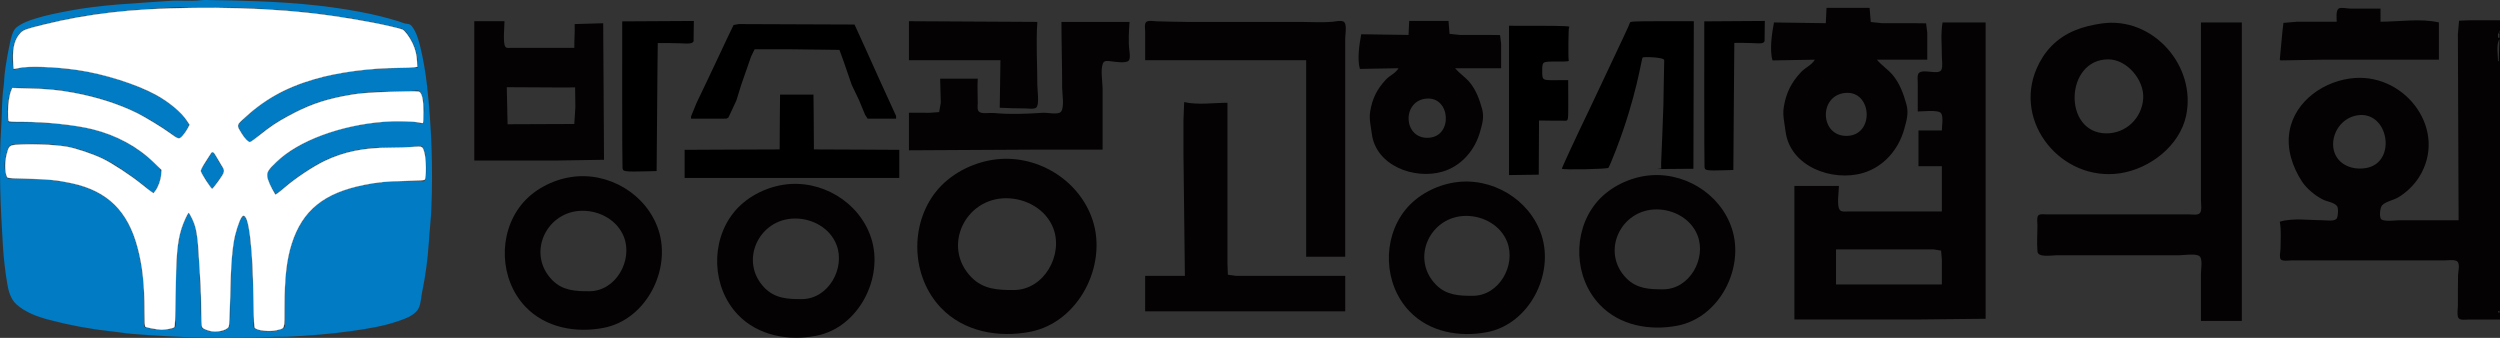
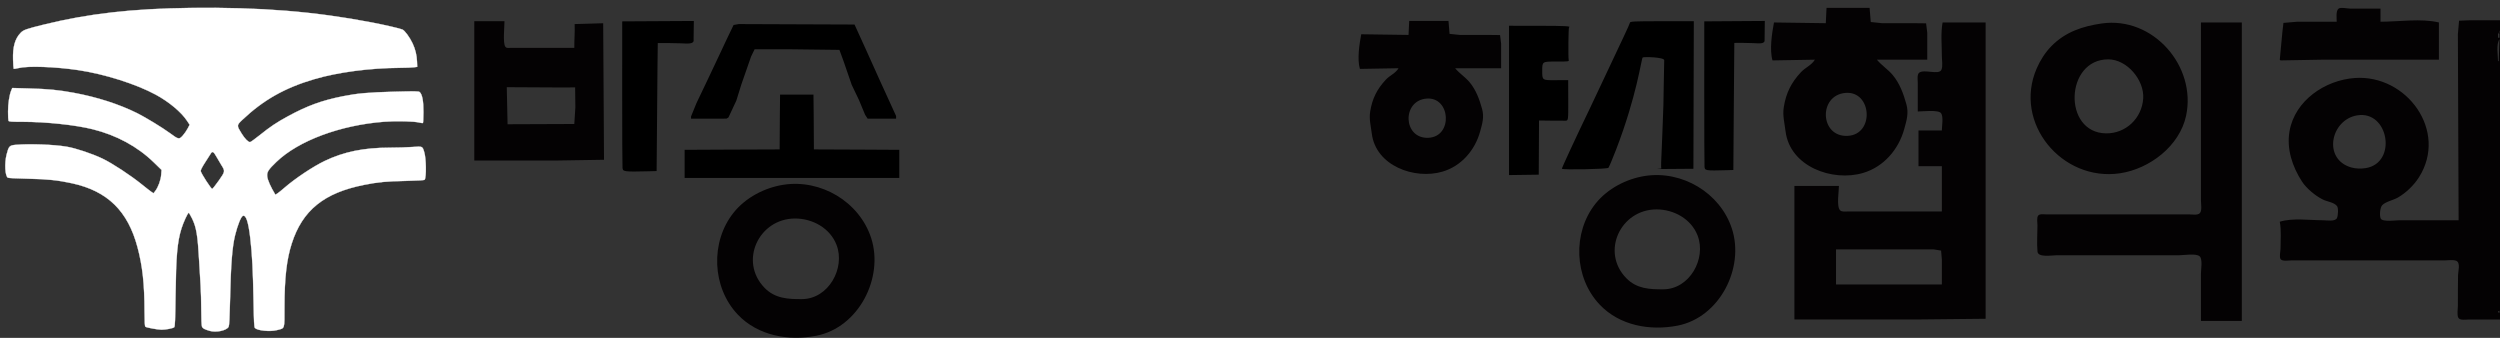
<svg xmlns="http://www.w3.org/2000/svg" version="1.1" id="svg1571" width="1534.551" height="207.403" viewBox="0 0 1534.551 207.403">
  <rect x="0" y="0" width="1534.551" height="207.403" fill="#333333" stroke="none" />
  <defs id="defs1575" />
  <g id="g1425">
    <g id="g17233">
      <g id="g1419">
-         <path style="fill:#007bc4;fill-opacity:1;stroke:none;stroke-width:0.139" d="M 123.174,0.164 C 116.936,0.924 110.556,0.072 104.299,0.538 83.257,2.106 62.128,2.74 41.351,6.807 34.7,8.109 28.165,9.372 21.655,11.416 17.651,12.674 13.484,14.143 10.077,16.856 7.629,18.805 6.664,23.858 6.014,26.878 4.748,32.753 3.698,38.621 2.935,44.627 2.573,47.477 2.591,50.391 2.188,53.232 1.035,61.36 1.264,69.658 0.749,77.847 -0.789,102.288 0.28,127.037 1.814,151.405 c 0.479,7.618 1.361,15.094 2.612,22.589 0.787,4.715 2.094,9.628 5.651,12.82 5.664,5.082 13.223,7.708 20.228,9.538 12.279,3.212 24.624,5.585 37.263,6.916 4.604,0.485 9.214,1.331 13.841,1.7 29.112,2.321 58.49,3.148 87.701,1.756 2.258,-0.107 4.529,0.096 6.787,-0.012 13.251,-0.631 26.663,-1.655 39.792,-3.511 9.772,-1.381 19.76,-2.934 29.145,-6.244 4.071,-1.435 8.717,-2.992 11.516,-6.746 1.94,-2.601 2.004,-7.26 2.662,-10.426 2.107,-10.143 3.545,-20.587 4.2,-30.987 0.443,-7.041 1.295,-14.071 1.58,-21.141 1.003,-24.939 0.084,-50.023 -2.632,-74.716 -0.908,-8.262 -2.27,-16.276 -4.209,-24.326 -1.019,-4.234 -2.43,-9.035 -5.086,-12.44 -1.408,-1.805 -2.736,-1.37 -4.569,-1.827 -1.162,-0.289 -2.312,-0.834 -3.46,-1.195 C 237.171,10.748 229.498,8.912 221.677,7.408 198.015,2.859 174.018,1.164 149.946,0.523 143.692,0.356 137.45,0.091 131.181,0.091 c -2.633,0 -5.39,-0.246 -8.008,0.073 M 256.279,41.648 c -29.153,0 -59.03,2.042 -85.705,16.134 -6.786,3.585 -13.178,8.064 -18.898,13.405 -1.373,1.282 -2.768,2.466 -4.042,3.876 -0.415,0.46 -1.198,1.045 -1.409,1.653 -0.271,0.785 0.697,2.496 1.067,3.159 1.405,2.512 3.434,5.915 5.981,7.214 0.598,0.305 1.154,-0.393 1.597,-0.752 1.244,-1.008 2.513,-1.996 3.726,-3.045 4.846,-4.186 10.443,-8.028 15.97,-11.056 7.37,-4.038 14.916,-7.799 22.89,-10.203 13.163,-3.968 26.883,-5.905 40.59,-5.905 4.794,0 9.573,-0.265 14.373,-0.29 1.302,-0.007 4.022,-0.8 5.129,0.108 0.704,0.578 1.146,1.776 1.456,2.644 0.87,2.436 1.339,5.342 1.399,7.964 0.051,2.287 -0.22,4.413 -0.386,6.661 -0.045,0.61 0.248,2.025 -0.244,2.458 -0.6,0.528 -2.06,-0.057 -2.696,-0.26 -1.597,-0.51 -3.644,-0.426 -5.323,-0.688 -2.06,-0.321 -4.307,-0.062 -6.388,-0.062 -4.165,0 -8.236,0.026 -12.377,0.445 -18.569,1.878 -38.108,6.935 -54.297,17.481 -4.179,2.722 -8.529,5.85 -11.748,9.875 -0.838,1.049 -2.41,2.364 -2.706,3.765 -0.72,3.415 1.697,7.417 3.282,10.136 0.551,0.944 1.296,1.81 1.59,2.896 2.568,-1.426 4.838,-4.012 7.186,-5.851 4.931,-3.859 10.03,-7.457 15.304,-10.739 14.486,-9.016 30.464,-12.37 46.978,-12.37 5.239,0 10.483,0.14 15.702,-0.311 1.239,-0.107 2.483,-0.269 3.728,-0.269 0.532,0 1.176,-0.132 1.473,0.456 2.409,4.777 2.12,10.245 2.12,15.472 0,1.208 -0.206,4.979 -1.383,5.559 -0.507,0.25 -1.391,-0.056 -1.944,-0.057 h -5.19 c -5.661,0 -11.259,0.316 -16.901,0.585 -3.819,0.182 -7.695,1.005 -11.445,1.685 -10.303,1.868 -20.6,5.024 -29.278,11.695 -13.935,10.712 -19,28.825 -20.107,46.417 -0.092,1.455 -0.49,2.889 -0.519,4.344 -0.114,5.877 -0.248,11.788 -0.133,17.665 0.033,1.69 0.132,3.371 0.132,5.068 0,0.662 0.14,1.561 -0.157,2.166 -0.479,0.979 -2.036,1.182 -2.904,1.559 -2.64,1.15 -5.983,1.222 -8.783,0.932 -0.898,-0.093 -1.775,0.039 -2.662,-0.211 -1.279,-0.361 -3.556,-0.728 -4.445,-1.901 -0.531,-0.701 -0.213,-2.547 -0.213,-3.414 v -9.122 c 0,-5.539 -0.305,-10.99 -0.527,-16.507 -0.315,-7.839 -0.426,-15.689 -1.452,-23.457 -0.542,-4.096 -0.592,-8.554 -1.995,-12.453 -0.382,-1.059 -0.856,-3.162 -2.015,-3.524 -0.993,-0.309 -2.083,2.332 -2.458,3.09 -1.887,3.798 -2.362,7.694 -3.426,11.729 -1.143,4.343 -1.164,9.119 -1.448,13.611 -0.532,8.463 -1.053,16.988 -1.053,25.485 0,3.64 0.226,7.392 -0.21,11.005 -0.16,1.334 0.075,2.857 -0.993,3.811 -3.25,2.9 -9.146,2.957 -12.904,1.487 -0.879,-0.345 -2.943,-0.886 -3.385,-1.855 -0.605,-1.328 -0.237,-3.445 -0.364,-4.891 -0.441,-5.039 -0.189,-10.142 -0.244,-15.204 -0.031,-2.798 -0.414,-5.602 -0.527,-8.398 -0.26,-6.464 -0.482,-12.822 -1.047,-19.258 -0.495,-5.638 -0.819,-11.775 -2.862,-17.086 -0.758,-1.972 -1.815,-3.456 -2.883,-5.213 h -0.133 c -4.698,7.477 -6.171,16.077 -6.943,24.905 -0.812,9.289 -1.042,18.591 -1.042,27.946 v 12.018 c 0,1.213 0.435,3.692 -0.137,4.748 -0.49,0.904 -2.192,1.182 -3.057,1.381 -3.937,0.909 -8.377,0.696 -12.244,-0.372 -0.895,-0.248 -3.189,-0.242 -3.723,-1.164 -0.359,-0.618 -0.036,-1.604 -0.009,-2.276 0.068,-1.683 0.005,-3.384 0.005,-5.068 0,-6.504 -0.274,-12.922 -0.538,-19.403 -0.151,-3.705 -0.929,-7.519 -1.53,-11.149 -2.136,-12.91 -6.268,-26.417 -15.302,-35.784 -9.907,-10.273 -23.084,-13.918 -36.13,-15.661 -3.252,-0.435 -6.563,-0.955 -9.848,-1.111 -4.967,-0.237 -9.942,-0.198 -14.905,-0.434 -1.705,-0.081 -3.803,0.413 -5.454,-0.052 -1.262,-0.355 -1.389,-3.032 -1.673,-4.153 -1.206,-4.77 0.324,-10.296 1.875,-14.769 0.783,-2.259 3.7,-2.027 5.652,-2.027 5.537,0 11.108,-0.751 16.635,-0.041 1.365,0.175 2.758,-0.076 4.126,0.066 5.668,0.587 11.583,1.288 17.035,2.964 7.213,2.218 14.259,5.026 20.894,8.93 4.094,2.409 7.911,5.241 11.844,7.932 3.271,2.237 6.284,4.916 9.449,7.322 0.778,0.591 2.448,2.547 3.436,2.487 0.406,-0.024 0.694,-0.685 0.911,-0.989 0.661,-0.925 1.255,-1.842 1.739,-2.896 1.07,-2.335 2.595,-6.62 1.94,-9.267 -0.488,-1.971 -3.345,-4.194 -4.701,-5.525 C 89.205,94.79 83.803,91.141 78.082,87.794 66.398,80.96 52.358,77.94 39.355,76.425 35.197,75.94 31.01,75.864 26.845,75.41 21.648,74.845 16.233,75.096 11.008,75.096 H 6.883 c -0.443,0 -1.28,0.17 -1.65,-0.149 C 4.785,74.561 4.942,72.681 4.835,72.055 4.265,68.739 4.621,64.942 5.06,61.63 5.306,59.771 5.821,57.893 6.405,56.128 6.62,55.481 6.852,54.521 7.373,54.076 7.736,53.766 8.447,53.959 8.879,53.955 c 1.191,-0.012 2.375,-0.141 3.571,-0.126 4.627,0.057 9.24,0.561 13.863,0.561 5.107,0 10.287,0.907 15.304,1.694 16.343,2.562 32.027,7.294 46.978,15.428 5.65,3.073 11.057,6.563 16.369,10.277 1.389,0.971 3.983,3.992 5.589,2.75 1.841,-1.423 3.244,-3.601 4.392,-5.678 0.324,-0.587 1.106,-1.593 1.007,-2.317 -0.093,-0.682 -0.796,-1.481 -1.16,-2.027 -1.05,-1.574 -2.178,-2.968 -3.44,-4.344 C 106.148,64.495 99.296,60.082 92.588,56.831 74.035,47.841 54.15,43.134 34.031,41.635 25.645,41.01 16.522,40.268 8.347,42.806 6.706,35.393 7.263,24.3 13.271,19.156 c 1.423,-1.219 3.103,-1.434 4.791,-1.948 2.777,-0.846 5.567,-1.613 8.384,-2.278 10.582,-2.497 21.174,-4.816 31.94,-6.255 15.929,-2.129 31.989,-3.325 48.043,-4.09 6.626,-0.316 13.329,-0.006 19.962,-0.006 13.593,0 27.183,0.162 40.723,1.171 8.629,0.643 17.374,1.199 25.951,2.345 3.138,0.419 6.323,0.692 9.449,1.179 2.238,0.349 4.678,1.066 6.92,1.096 3.557,0.048 7.148,1.134 10.647,1.695 5.953,0.954 11.814,2.111 17.7,3.462 2.43,0.558 4.891,1.029 7.32,1.706 0.937,0.261 1.834,0.263 2.662,0.904 1.666,1.292 2.909,3.3 4.036,5.12 3.398,5.484 4.957,11.814 4.481,18.389 m -125.756,51.602 c -0.675,0.262 -1.413,1.91 -1.792,2.553 -1.253,2.124 -2.678,4.16 -4.013,6.226 -0.467,0.722 -1.515,1.788 -1.437,2.751 0.13,1.609 2.049,3.583 2.818,4.923 0.929,1.619 1.941,3.187 2.909,4.778 0.247,0.405 0.663,1.492 1.236,1.339 0.702,-0.187 1.311,-1.626 1.737,-2.208 1.429,-1.955 2.874,-3.927 4.237,-5.937 0.398,-0.587 1.314,-1.558 1.298,-2.317 -0.037,-1.732 -2.179,-4.167 -2.969,-5.647 -0.91,-1.707 -1.85,-3.427 -2.857,-5.068 -0.23,-0.375 -0.615,-1.608 -1.166,-1.394 z" id="path1782" />
        <path style="fill:#ffffff;fill-opacity:1;stroke:#ffffff;stroke-width:0.184" d="m 128.692,203.087 c -3.401,-1.017 -4.303,-1.523 -4.734,-2.658 -0.232,-0.61 -0.421,-5.11 -0.419,-9.998 0.002,-4.888 -0.186,-11.788 -0.417,-15.333 -0.231,-3.545 -0.628,-10.216 -0.881,-14.824 -0.866,-15.73 -1.699,-20.773 -4.313,-26.104 -0.956,-1.95 -1.899,-3.545 -2.096,-3.545 -0.57,0 -3.299,5.913 -4.462,9.668 -2.562,8.275 -3.302,16.638 -3.601,40.736 -0.19,15.247 -0.359,19.371 -0.814,19.826 -0.639,0.639 -5.131,1.527 -7.732,1.529 -2.252,0.001 -9.281,-1.288 -9.955,-1.826 -0.398,-0.317 -0.541,-2.73 -0.551,-9.292 C 88.691,174.294 87.506,163.418 84.414,151.777 78.494,129.487 65.995,117.256 44.294,112.516 35.497,110.594 29.113,109.931 17.188,109.698 10.807,109.573 5.261,109.301 4.865,109.093 3.1,108.165 2.666,100.285 4.076,94.746 c 1.278,-5.023 1.764,-5.528 5.636,-5.852 8.625,-0.722 23.326,-0.183 31.199,1.144 5.669,0.955 15.647,4.289 22.111,7.388 5.999,2.876 17.15,10.206 24.153,15.877 2.571,2.082 5.214,4.133 5.872,4.557 l 1.197,0.77 1.116,-1.464 c 1.785,-2.34 3.343,-6.648 3.586,-9.912 l 0.22,-2.959 -4.751,-4.624 c -9.981,-9.716 -22.879,-16.713 -37.505,-20.348 -10.741,-2.669 -28.635,-4.558 -43.17,-4.558 -7.152,0 -8.313,-0.092 -8.538,-0.68 -0.143,-0.374 -0.261,-2.896 -0.261,-5.604 0,-4.932 0.798,-10.185 1.977,-13.007 l 0.609,-1.459 10.631,0.295 c 11.453,0.318 17.76,0.934 27.055,2.643 14.271,2.624 27.806,6.973 39.005,12.534 4.967,2.466 15.627,8.963 19.98,12.177 5.404,3.989 5.727,4.054 7.96,1.587 0.977,-1.079 2.332,-3.024 3.012,-4.323 l 1.236,-2.361 -1.668,-2.512 C 111.224,68.759 103.713,62.496 95.606,58.101 83.582,51.583 64.032,45.399 47.91,43.014 33.754,40.921 17.054,40.353 11.389,41.773 9.855,42.158 8.508,42.382 8.397,42.27 8.285,42.159 8.118,39.604 8.024,36.593 7.78,28.773 9.172,23.819 12.629,20.199 14.388,18.357 15.99,17.786 27.07,15.057 54.256,8.36 81.351,5.283 116.875,4.86 c 42.931,-0.511 76.131,2.155 111.504,8.956 7.754,1.491 16.879,3.598 18.606,4.296 1.445,0.584 4.528,4.784 6.295,8.574 1.678,3.599 2.538,7.157 2.69,11.126 l 0.123,3.222 -2.148,0.285 c -1.182,0.157 -5.082,0.302 -8.667,0.323 -18.269,0.105 -37.894,2.694 -52.171,6.881 -18.246,5.351 -31.436,12.799 -44.387,25.063 -3.482,3.297 -3.489,3.432 -0.435,8.35 1.982,3.192 4.043,5.29 5.196,5.29 0.364,0 3.105,-1.969 6.09,-4.375 6.22,-5.014 10.309,-7.749 17.086,-11.43 12.001,-6.519 20.76,-9.72 33.701,-12.319 8.92,-1.791 15.761,-2.402 31.537,-2.818 13.183,-0.347 15.109,-0.316 15.74,0.255 1.553,1.406 2.327,5.585 2.282,12.325 -0.024,3.49 -0.161,6.463 -0.306,6.608 -0.145,0.145 -1.189,0.028 -2.321,-0.259 -3.168,-0.803 -14.212,-1.049 -21.608,-0.48 -26.826,2.062 -52.467,11.623 -65.99,24.606 -4.997,4.797 -5.929,6.255 -5.677,8.877 0.216,2.248 2.009,6.308 4.939,11.188 0.178,0.297 2.429,-1.346 5.497,-4.013 6.736,-5.855 17.732,-13.187 24.922,-16.619 11.773,-5.618 23.882,-8.098 39.661,-8.121 4.655,-0.007 10.978,-0.198 14.05,-0.425 6.384,-0.472 6.192,-0.556 7.343,3.223 1.166,3.826 1.341,15.095 0.263,16.841 -0.214,0.346 -3.688,0.574 -11.363,0.746 -12.717,0.285 -16.985,0.687 -25.77,2.425 -24.72,4.891 -37.955,15.627 -44.516,36.109 -3.106,9.698 -4.418,21.171 -4.425,38.712 -0.006,14.286 0.398,13.048 -4.683,14.353 -4.194,1.077 -11.804,0.338 -13.449,-1.308 -0.473,-0.473 -0.647,-3.803 -0.86,-16.419 -0.311,-18.477 -0.854,-28.972 -2.009,-38.825 -1.163,-9.924 -2.626,-14.309 -4.531,-13.578 -1.141,0.438 -3.211,5.561 -4.75,11.752 -1.82,7.324 -2.637,17.843 -3.132,40.295 -0.236,10.739 -0.486,15.327 -0.874,16.046 -1.24,2.301 -7.671,3.677 -11.641,2.49 z m 5.609,-92.227 c 3.947,-5.604 3.976,-5.784 1.577,-9.567 -0.785,-1.238 -2.152,-3.555 -3.038,-5.151 -1.706,-3.072 -2.469,-3.502 -3.431,-1.934 -0.326,0.532 -1.894,2.981 -3.484,5.442 -1.881,2.911 -2.831,4.792 -2.718,5.382 0.294,1.537 6.434,11.03 7.046,10.894 0.313,-0.069 2.135,-2.349 4.048,-5.067 z" id="path1280" />
      </g>
      <g id="g16999" transform="matrix(3.78,0,0,3.78,541.939,-545.305)">
        <g id="g16716" transform="matrix(0.846,0,0,0.846,12.415,34.255)">
          <g id="g5791" transform="translate(0,1.245)">
-             <path d="m 95.03,163.807 c -3.57,0.562 -7.15,2.43 -9.437,5.281 -4.473,5.578 -4.159,14.239 0.795,19.436 3.823,4.01 9.63,5.041 14.923,4.011 8.092,-1.575 12.891,-11.071 10.438,-18.607 -2.24,-6.884 -9.569,-11.246 -16.72,-10.121 m 2.252,6.416 c 3.309,0 6.654,1.821 7.886,5.029 1.697,4.421 -1.524,10.285 -6.582,10.311 -2.647,0.014 -5.118,-0.1 -7.107,-2.135 -4.946,-5.063 -1.105,-13.205 5.803,-13.205" style="fill:#040203;stroke:none;stroke-width:0.119" id="path2835-6" />
            <path d="m 105.508,148.061 v -14.331 l 5.807,0.007 c 5.058,0.006 6.201,0.07 5.709,0.321 -0.116,0.059 -0.175,5.708 -0.065,6.205 0.074,0.336 0.074,0.336 -2.502,0.336 -2.576,0 -2.576,0 -2.576,1.796 0,1.796 0,1.796 2.492,1.781 l 2.492,-0.015 0.012,3.89 c 0.012,3.89 0.012,3.89 -0.565,3.905 -0.318,0.008 -1.583,0.002 -2.811,-0.013 l -2.234,-0.029 -0.027,5.199 -0.027,5.199 -2.852,0.04 -2.852,0.04 v -14.331 z" style="fill:#000000;stroke-width:0.124" id="path4266" />
            <path d="m 86.347,132.805 -0.128,2.685 -9.079,-0.128 c -0.352,1.896 -0.808,4.78 -0.256,6.649 l 7.416,-0.128 c -0.524,0.928 -1.688,1.393 -2.418,2.174 -1.724,1.842 -2.625,3.657 -3.024,6.137 -0.235,1.458 0.13,2.783 0.307,4.22 0.765,6.221 8.229,8.89 13.574,7.316 3.634,-1.07 6.242,-4.13 7.223,-7.699 0.414,-1.507 0.812,-2.763 0.373,-4.347 -0.506,-1.825 -1.162,-3.637 -2.396,-5.115 -0.829,-0.994 -1.947,-1.682 -2.771,-2.685 h 8.823 v -4.731 l -0.203,-1.636 -2.354,-0.026 -5.37,5.1e-4 -1.969,-0.205 -0.205,-2.48 H 86.347 m 3.324,14.902 c 4.631,-0.384 5.124,7.29 0.384,7.525 -4.902,0.243 -5.165,-7.128 -0.384,-7.525" style="fill:#040203;stroke:none;stroke-width:0.128" id="path4533" />
          </g>
          <g id="g14034">
            <path d="m 115.654,162.418 c -0.068,-0.068 2.797,-6.244 5.383,-11.604 0.412,-0.854 1.465,-3.084 2.34,-4.955 1.633,-3.49 2.228,-4.755 4.191,-8.893 0.622,-1.312 1.131,-2.453 1.131,-2.535 0,-0.3 0.57,-0.329 6.373,-0.329 h 5.905 l -0.038,14.161 -0.038,14.161 -5.019,0.039 c -3.542,0.027 -1.048,-0.009 -1.12,-0.124 -0.104,-0.168 -0.088,-0.79 0.156,-6.126 0.078,-1.708 0.179,-4.404 0.223,-5.99 0.045,-1.586 0.116,-8.211 0.159,-8.611 0.067,-0.626 -3.953,-0.703 -4.139,-0.548 -0.245,0.204 -1.106,7.343 -5.122,17.738 -0.676,1.749 -1.329,3.296 -1.452,3.439 -0.219,0.254 -8.69,0.423 -8.935,0.179 z" style="fill:#000000;stroke-width:0.148" id="path2725" />
            <path d="m 131.574,163.807 c -3.57,0.562 -7.15,2.43 -9.437,5.281 -4.473,5.578 -4.159,14.239 0.795,19.436 3.823,4.01 9.63,5.041 14.923,4.011 8.092,-1.575 12.891,-11.071 10.438,-18.607 -2.24,-6.884 -9.569,-11.246 -16.72,-10.121 m 2.252,6.416 c 3.309,0 6.654,1.821 7.886,5.029 1.697,4.421 -1.524,10.285 -6.582,10.311 -2.647,0.014 -5.118,-0.1 -7.107,-2.135 -4.946,-5.063 -1.105,-13.205 5.803,-13.205" style="fill:#040203;stroke:none;stroke-width:0.119" id="path2835" />
            <path d="m 143.034,162.025 c -0.031,-0.391 -0.055,-6.828 -0.052,-14.304 l 0.005,-13.593 5.808,-0.039 5.808,-0.039 -0.04,3.549 c 0.126,0.914 -0.895,0.767 -2.181,0.709 -1.356,-0.061 -2.999,-0.059 -3.629,-0.043 -0.019,0.017 -0.069,7.838 -0.111,13.712 l -0.076,10.68 -1.237,0.04 c -4.235,0.136 -4.237,0.04 -4.294,-0.672 z" style="fill:#000000;stroke-width:0.039" id="path5498" />
          </g>
        </g>
        <g id="g16706" transform="matrix(0.852,0,0,0.852,-20.789,33.454)">
          <g id="g14029" transform="translate(-50)">
-             <path d="m 14.92,163.807 c -3.57,0.562 -7.15,2.43 -9.437,5.281 -4.473,5.578 -4.159,14.239 0.795,19.436 3.823,4.01 9.63,5.041 14.923,4.011 8.092,-1.575 12.891,-11.071 10.438,-18.607 -2.24,-6.884 -9.569,-11.246 -16.72,-10.121 m 2.252,6.416 c 3.309,0 6.654,1.821 7.886,5.029 1.697,4.421 -1.524,10.285 -6.582,10.311 -2.647,0.014 -5.118,-0.1 -7.107,-2.135 -4.946,-5.063 -1.105,-13.205 5.803,-13.205" style="fill:#040203;stroke:none;stroke-width:0.119" id="path2835-7" />
            <path d="m 15.65,134.642 c 0.055,1.905 -0.065,2.416 -0.065,4.537 H 5.77 3.411 c -0.293,0 -0.752,0.119 -0.981,-0.233 -0.487,-0.749 -0.151,-3.814 -0.151,-4.846 h -5.757 l -8.09e-5,26.551 H 12.187 l 9.06,-0.145 -0.156,-26.02 m -5.506,19.201 -12.719,0.05 -0.152,-7.064 9.379,0.05 h 2.454 l 1.195,-0.017 0.046,3.794 -0.203,3.187" style="fill:#040203;stroke:none;stroke-width:0.117" id="path13057" />
            <g id="g5796-7" transform="matrix(1.175,0,0,1,-144.16,-1.058)">
              <path d="m 143.773,163.083 c -0.031,-0.391 -0.055,-6.828 -0.052,-14.304 l 0.005,-13.593 5.808,-0.039 5.808,-0.039 -0.04,3.549 c 0.126,0.914 -0.895,0.767 -2.181,0.709 -1.356,-0.061 -2.999,-0.059 -3.629,-0.043 -0.019,0.017 -0.069,7.838 -0.111,13.712 l -0.076,10.68 -1.237,0.04 c -4.235,0.136 -4.237,0.04 -4.294,-0.672 z" style="fill:#000000;stroke-width:0.039" id="path5498-9" />
            </g>
          </g>
          <g id="g16658" transform="matrix(0.265,0,0,0.265,-338.577,-242.779)">
            <path style="fill:#000000;stroke-width:0.576" d="m 1231.739,1491.466 v -0.792 l 1.966,-4.825 1.966,-4.825 3.855,-8.065 3.855,-8.066 2.314,-4.897 2.314,-4.897 2.587,-5.473 2.587,-5.473 2.16,-4.609 2.16,-4.609 2.412,-5.02 2.411,-5.02 1.844,-0.329 1.844,-0.329 41.654,0.164 41.653,0.164 3.935,8.642 3.935,8.642 5.324,11.81 5.324,11.81 5.69,12.449 5.69,12.449 v 0.946 0.946 h -18.945 -1.527 l -0.898,-1.37 -0.898,-1.37 -4.397,-10.584 -5.266,-11.019 -5.825,-16.917 -3.001,-8.207 -35.613,-0.435 h -25.382 l -1.267,2.592 -1.267,2.593 -7.053,20.232 -3.576,11.522 -2.825,6.042 -2.824,6.042 -0.677,0.43 -0.677,0.43 -8.429,0.014 -17.139,0.014 z" id="path15659" />
            <path style="fill:#000000;stroke-width:0.576" d="m 1227.131,1519.34 v -4.662 l 29.814,-0.149 38.522,-0.149 0.154,-25.147 0.154,-14.259 h 12.011 12.009 l 0.154,14.259 0.154,25.147 35.068,0.15 26.357,0.15 v 4.661 15.549 h -77.199 -77.198 z" id="path14858" />
            <path d="m 1298.085,1539.818 c -13.492,2.124 -27.023,9.183 -35.667,19.961 -16.907,21.084 -15.717,53.817 3.006,73.458 14.448,15.156 36.397,19.053 56.402,15.159 30.584,-5.952 48.72,-41.843 39.451,-70.327 -8.466,-26.018 -36.168,-42.505 -63.193,-38.251 m 8.511,24.249 c 12.507,0 25.15,6.881 29.804,19.006 6.412,16.708 -5.761,38.872 -24.876,38.972 -10.006,0.052 -19.344,-0.376 -26.859,-8.069 -18.695,-19.137 -4.175,-49.908 21.932,-49.908" style="fill:#040203;stroke:none;stroke-width:0.448" id="path2835-7-2" />
          </g>
        </g>
-         <path d="m 4.229,147.704 v 6.335 H 19.089 l -0.115,7.718 c 1.423,0.061 2.833,0.115 4.262,0.115 0.444,0 1.288,0.157 1.658,-0.136 0.555,-0.44 0.185,-2.867 0.185,-3.55 0,-3.428 -0.235,-6.95 0,-10.367 l -20.849,-0.115 m 24.766,0.115 c 0,3.575 0.115,7.138 0.115,10.713 0,0.918 0.405,3.15 -0.201,3.88 -0.443,0.534 -2.249,0.117 -2.909,0.162 -2.63,0.18 -5.424,0.289 -8.053,0.032 -0.596,-0.059 -1.918,0.215 -2.36,-0.227 -0.315,-0.315 -0.185,-1.025 -0.185,-1.428 0,-1.295 -0.089,-2.626 0,-3.916 H 9.298 l 0.105,3.916 -0.27,1.514 -1.563,0.109 -3.341,-0.011 v 6.105 l 20.619,-0.115 h 10.828 v -9.906 c 0,-1.129 -0.383,-3.094 0.069,-4.13 0.201,-0.461 0.793,-0.363 1.196,-0.317 0.661,0.075 2.387,0.378 2.927,-0.049 0.364,-0.288 0.2,-1.32 0.152,-1.725 -0.18,-1.525 -0.072,-3.082 0.033,-4.608 h -6.681 -4.377 m 13.592,6.22 h 26.148 v 31.908 h 6.335 v -28.106 -7.257 c 0,-0.63 0.283,-2.188 -0.119,-2.695 -0.335,-0.423 -1.496,-0.129 -1.955,-0.089 -1.701,0.15 -3.475,0.019 -5.184,0.019 H 49.269 c -1.573,0 -3.14,-0.064 -4.712,-0.091 -0.464,-0.008 -1.4,-0.21 -1.784,0.094 -0.355,0.281 -0.184,1.209 -0.184,1.609 v 4.608 m 6.335,6.796 -0.115,2.88 v 5.644 l 0.23,19.698 h -6.451 v 5.76 h 32.484 v -5.759 H 60.903 57.332 l -1.311,-0.185 -0.071,-1.774 v -5.299 -20.849 c -2.215,0 -4.871,0.398 -7.027,-0.115 m -31.101,9.381 c -3.47,0.546 -6.949,2.361 -9.172,5.133 -4.348,5.422 -4.042,13.839 0.773,18.889 3.715,3.897 9.359,4.9 14.504,3.898 7.865,-1.531 12.528,-10.76 10.145,-18.084 -2.177,-6.69 -9.3,-10.93 -16.25,-9.836 m 2.189,6.235 c 3.216,0 6.467,1.769 7.664,4.887 1.649,4.296 -1.481,9.996 -6.397,10.021 -2.573,0.013 -4.974,-0.097 -6.907,-2.075 -4.807,-4.921 -1.074,-12.834 5.64,-12.834" style="fill:#040203;stroke:none;stroke-width:0.115" id="path16762" />
        <path d="m 153.234,145.538 -0.119,2.489 -8.415,-0.119 c -0.326,1.757 -0.749,4.431 -0.237,6.163 l 6.874,-0.119 c -0.486,0.86 -1.564,1.291 -2.241,2.015 -1.598,1.707 -2.433,3.389 -2.803,5.689 -0.218,1.352 0.121,2.58 0.284,3.911 0.709,5.766 7.628,8.24 12.582,6.781 3.368,-0.992 5.786,-3.828 6.695,-7.137 0.384,-1.397 0.753,-2.561 0.346,-4.03 -0.469,-1.692 -1.077,-3.371 -2.221,-4.741 -0.768,-0.921 -1.805,-1.559 -2.568,-2.489 h 8.178 v -4.385 l -0.188,-1.517 -2.182,-0.025 -4.978,4.8e-4 -1.825,-0.19 -0.19,-2.299 h -6.993 m 82.846,2.252 h -6.4 l -2.248,0.19 -0.172,1.469 -0.424,4.504 0.119,0.119 6.756,-0.119 h 12.8 6.163 v -6.045 c -2.882,-0.686 -6.516,-0.119 -9.482,-0.119 v -2.133 h -4.978 c -0.441,-2e-5 -1.47,-0.258 -1.825,0.006 -0.481,0.356 -0.308,1.607 -0.308,2.128 m 19.793,32.238 h -9.6 c -0.589,0 -2.741,0.32 -3.045,-0.275 -0.231,-0.455 -0.114,-1.805 0.238,-2.167 0.587,-0.605 1.828,-0.819 2.57,-1.255 1.338,-0.787 2.583,-1.988 3.409,-3.295 4.736,-7.495 -1.982,-16.688 -10.401,-16.108 -4.821,0.332 -9.75,3.628 -10.628,8.641 -0.505,2.882 0.474,5.787 2.028,8.178 0.736,1.133 2.177,2.318 3.385,2.918 0.672,0.334 1.818,0.449 2.297,1.056 0.265,0.336 0.171,1.55 0.003,1.935 -0.28,0.641 -1.732,0.373 -2.299,0.373 -2.2,0 -4.874,-0.407 -6.993,0.237 0.263,1.419 0.119,2.945 0.119,4.385 0,0.431 -0.244,1.352 0.022,1.706 0.287,0.38 1.336,0.19 1.755,0.19 h 5.333 15.171 4.385 c 0.548,0 1.369,-0.151 1.879,0.071 0.714,0.311 0.289,1.74 0.28,2.333 -0.025,1.648 -0.025,3.296 -0.025,4.944 0,0.542 -0.178,1.471 0.071,1.963 0.242,0.475 1.272,0.288 1.707,0.288 h 5.096 v -48.594 l -4.859,-0.002 -1.825,0.073 -0.19,2.18 0.021,5.812 0.097,24.411 m -83.795,-32.119 c -0.325,1.751 -0.119,3.674 -0.119,5.452 0,0.64 0.188,1.641 -0.071,2.234 -0.397,0.906 -2.849,-0.17 -3.633,0.493 -0.356,0.301 -0.207,1.244 -0.207,1.658 v 4.622 c 0.735,0 3.368,-0.323 3.789,0.288 0.408,0.591 0.122,2.09 0.122,2.793 h -3.793 v 5.808 h 3.793 v 7.348 h -12.326 -2.963 c -0.367,0 -0.945,0.097 -1.233,-0.19 -0.612,-0.612 -0.19,-3.116 -0.19,-3.958 h -7.23 v 21.689 h 19.674 l 11.378,-0.119 v -48.119 h -6.993 m 41.956,0 v 23.111 5.808 c 0,0.523 0.212,1.66 -0.19,2.062 -0.357,0.357 -1.247,0.19 -1.707,0.19 h -4.504 -15.052 -3.674 c -0.353,0 -1.049,-0.127 -1.3,0.19 -0.276,0.348 -0.122,1.169 -0.122,1.588 0,1.404 -0.12,2.867 0.007,4.264 0.091,0.999 2.331,0.595 3.074,0.595 h 10.193 9.719 c 0.742,0 2.818,-0.358 3.366,0.19 0.484,0.483 0.19,2.129 0.19,2.773 v 7.704 h 6.637 v -48.475 h -6.637 m -16.119,0.169 c -3.091,0.443 -5.885,1.368 -8.144,3.657 -1.026,1.04 -1.829,2.308 -2.408,3.64 -3.852,8.845 4.096,18.419 13.515,17.031 4.804,-0.708 9.68,-4.417 10.739,-9.327 1.735,-8.038 -5.341,-16.199 -13.702,-15.001 m 64.594,1.134 v 0.356 h -0.119 l 0.119,-0.356 m 0,0.474 v 0.711 h -0.237 v -0.711 h 0.237 m 0,0.948 -0.119,3.556 h -0.119 c 0,-0.982 -0.332,-2.731 0.237,-3.556 m -63.527,3.269 c 3.055,0.003 5.861,3.361 5.678,6.332 -0.201,3.245 -2.834,5.727 -6.034,5.687 -7.067,-0.089 -6.662,-12.027 0.356,-12.018 m -42.667,5.448 c 4.293,-0.356 4.749,6.757 0.356,6.975 -4.544,0.225 -4.787,-6.607 -0.356,-6.975 m 83.083,3.648 c 5.122,-0.865 6.565,7.69 1.422,8.56 -0.75,0.127 -1.637,0.107 -2.37,-0.102 -4.667,-1.329 -3.385,-7.727 0.948,-8.459 m 22.994,21.295 -0.118,0.119 0.118,-0.119 m -90.431,6.163 h -17.185 v -5.689 h 12.8 3.082 l 1.182,0.19 0.122,1.469 v 4.03 m 90.431,-4.267 -0.118,0.119 0.118,-0.119 m 0,3.437 -0.118,0.119 0.118,-0.119 m 0,0.356 -0.118,0.119 0.118,-0.119 m -0.039,1.857 -0.04,0.079 0.04,-0.079 m 0.158,2.884 v 0.356 l -0.237,-0.119 v -0.119 l 0.237,-0.119" style="fill:#040203;stroke:none;stroke-width:0.119" id="path16887" />
      </g>
    </g>
  </g>
</svg>